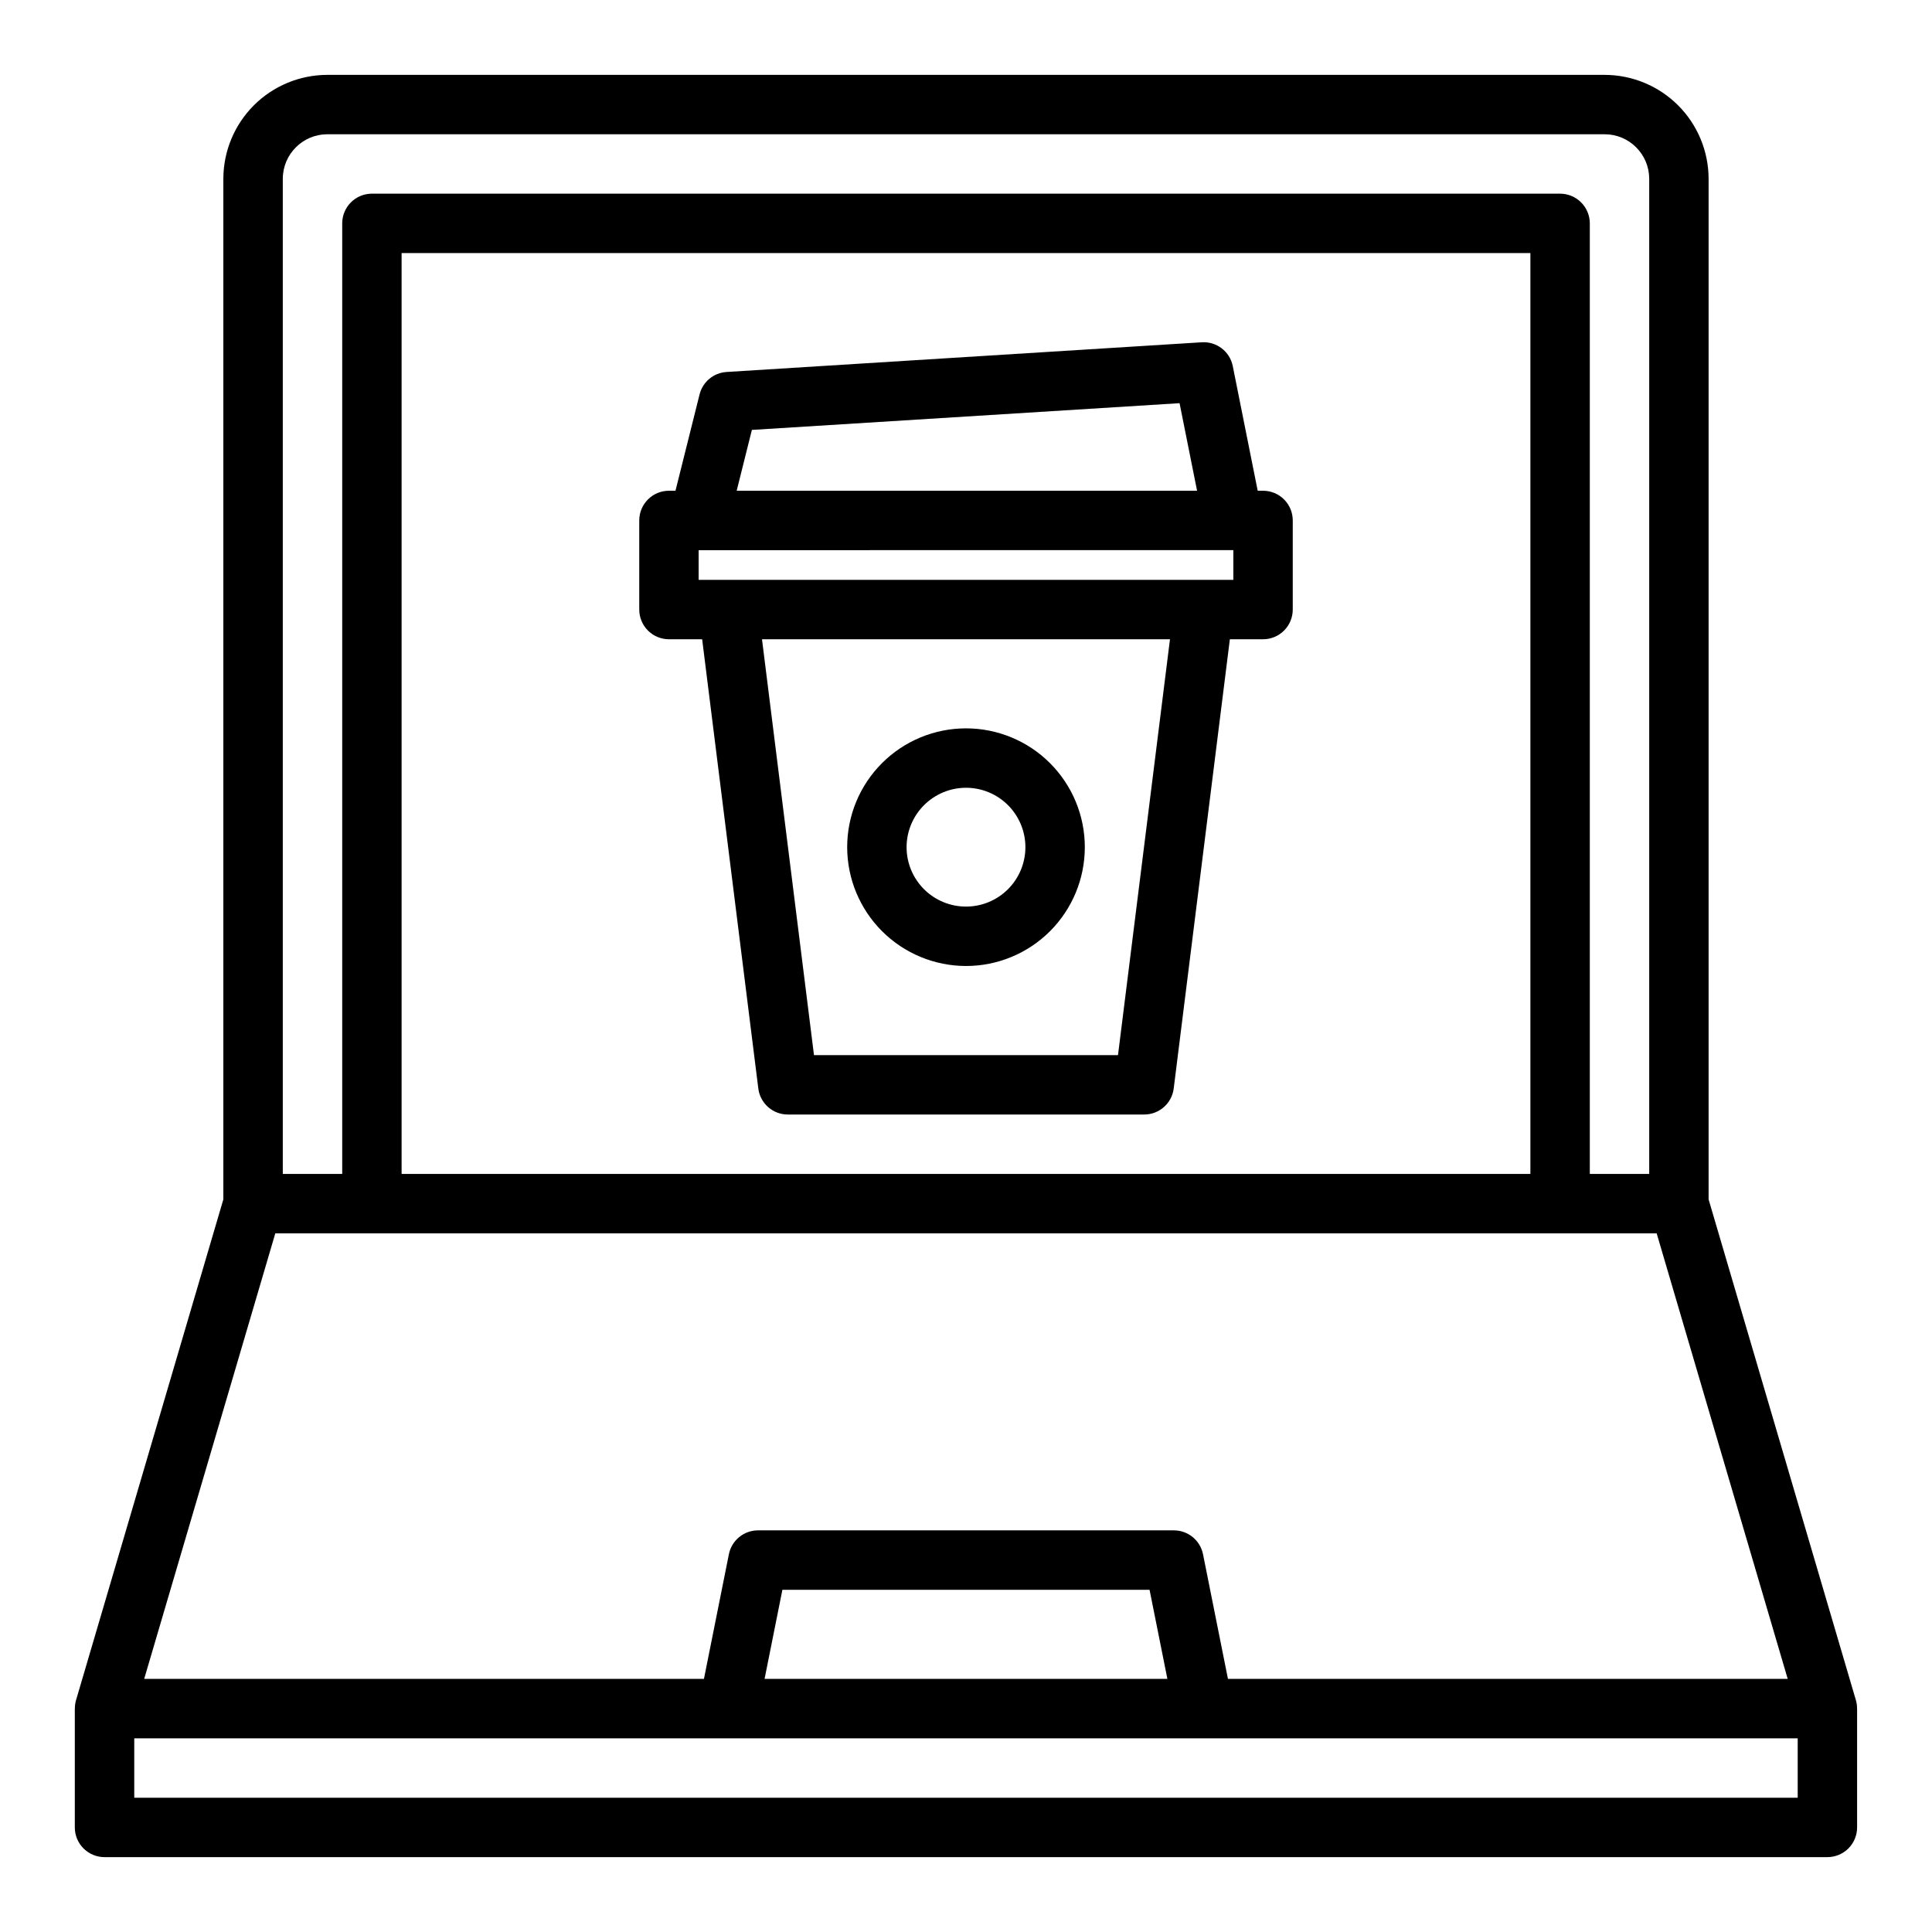
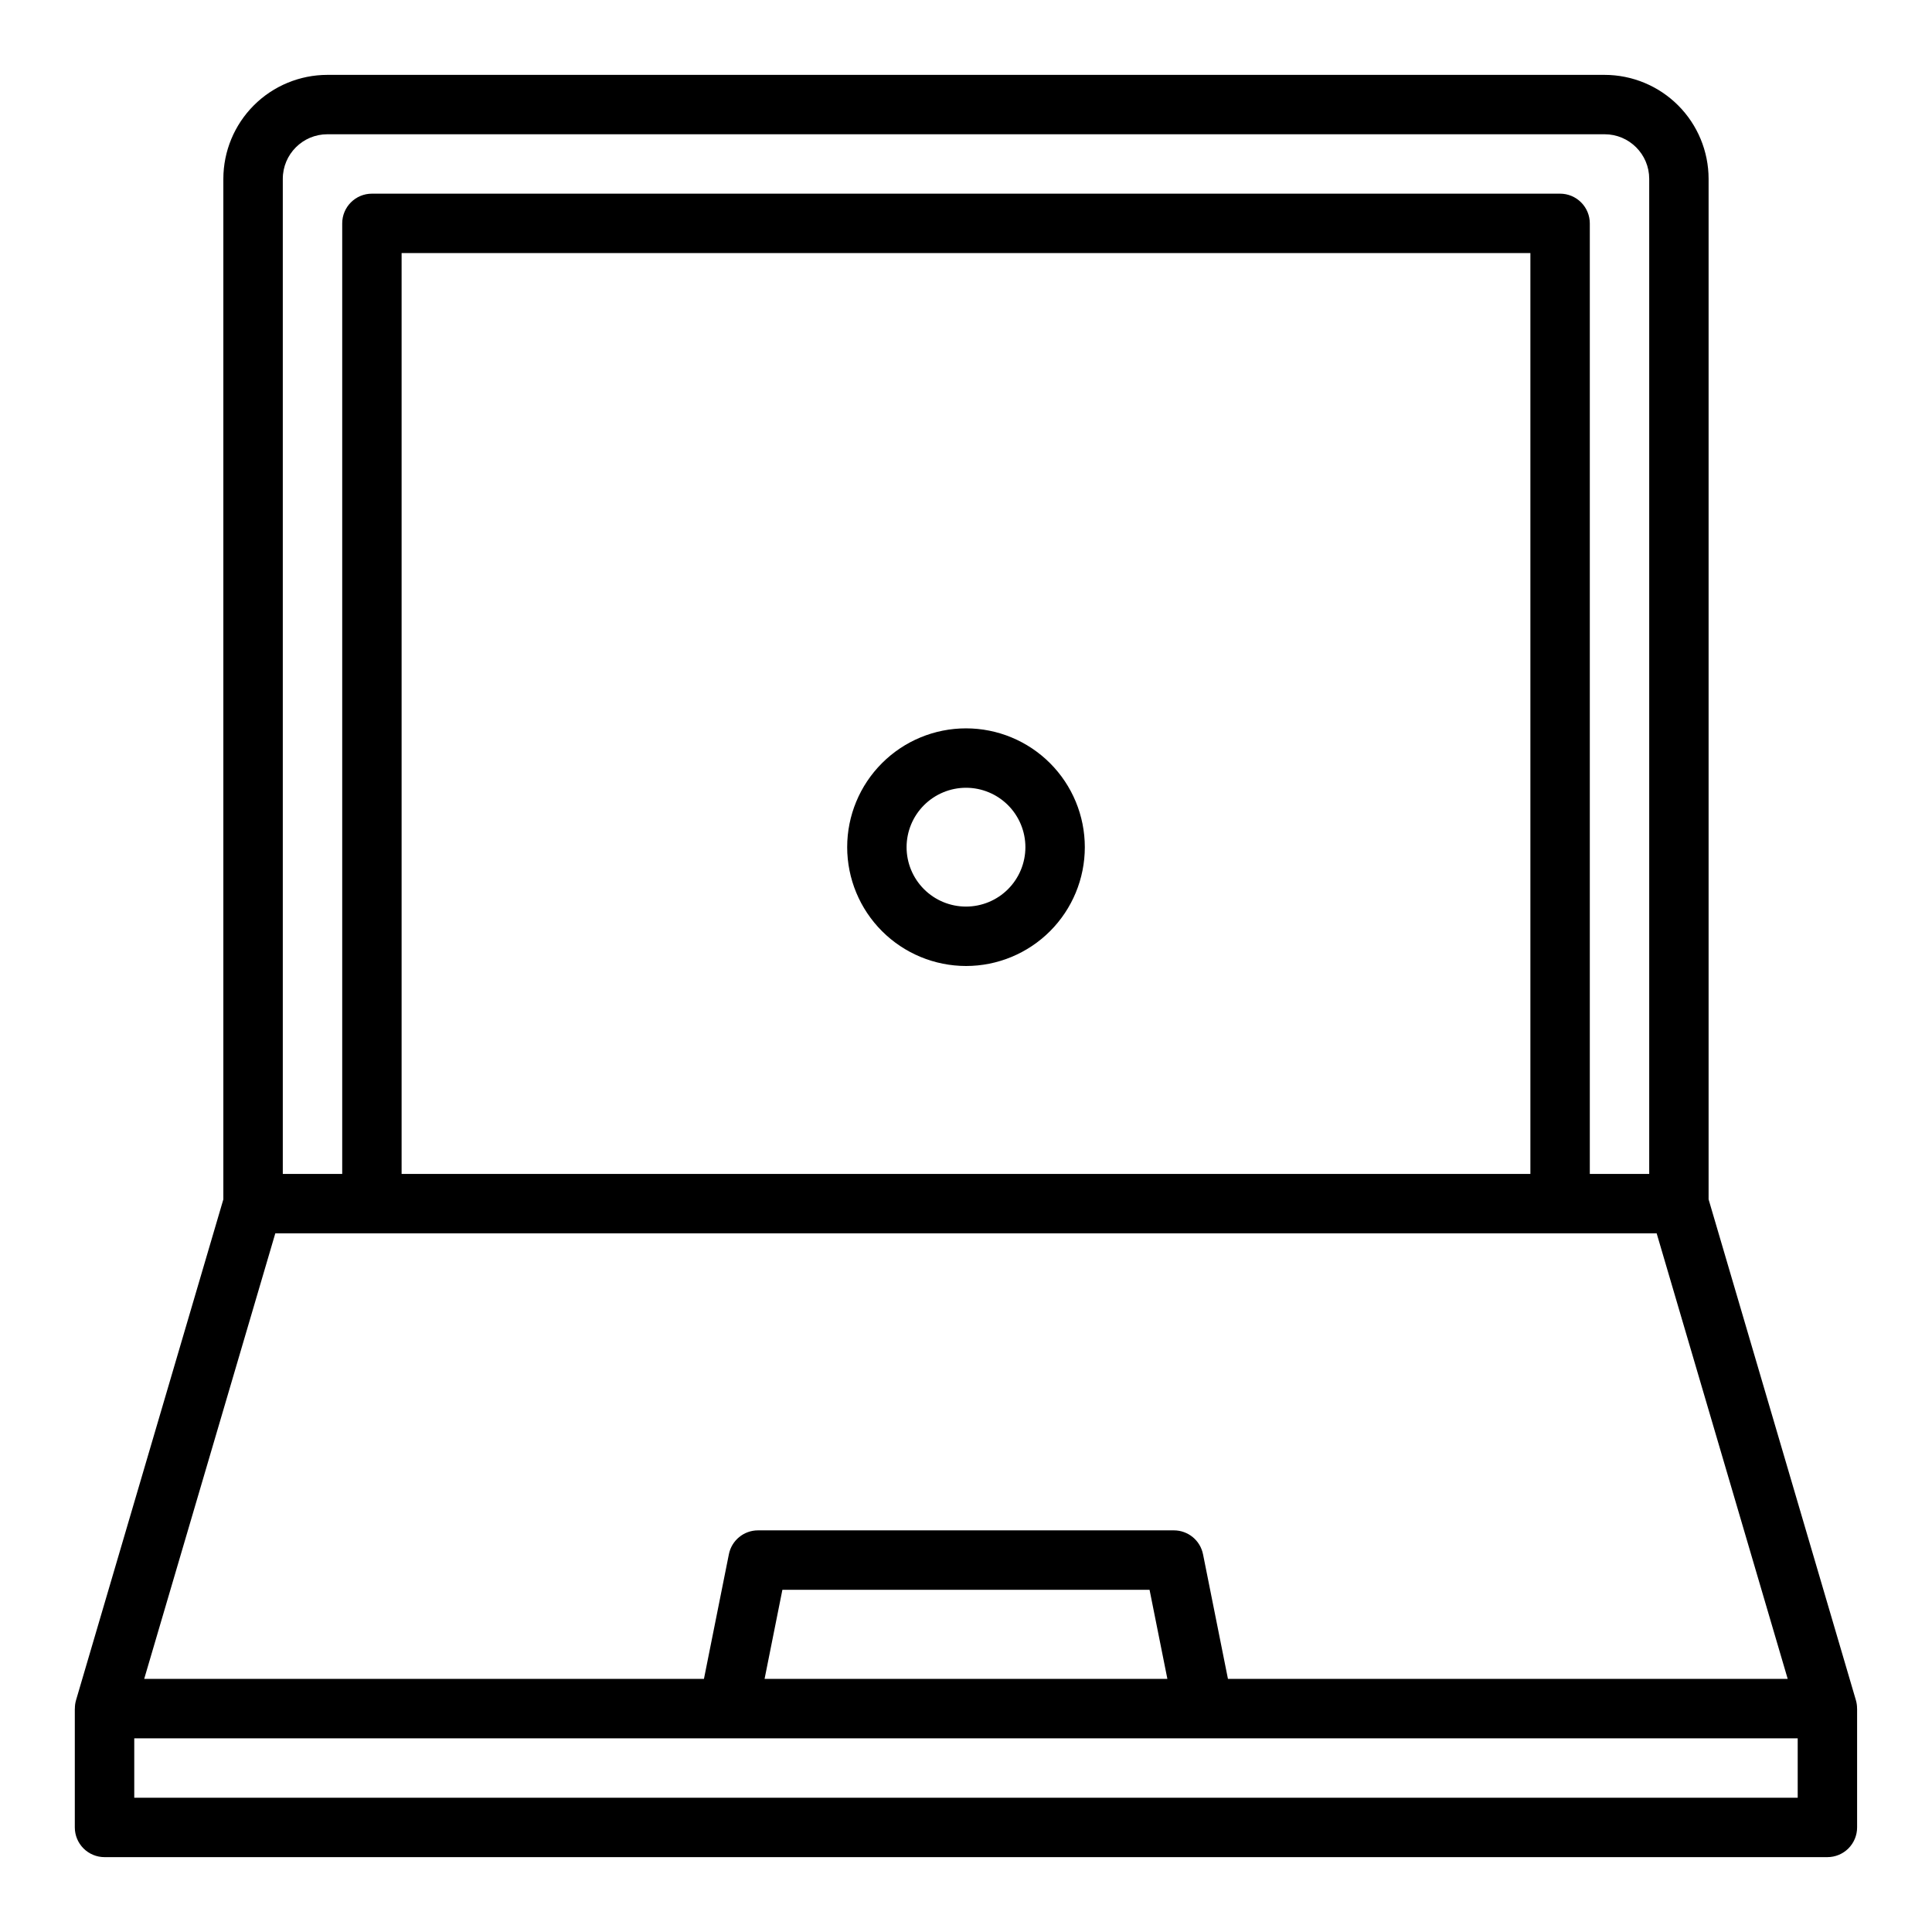
<svg xmlns="http://www.w3.org/2000/svg" fill="#000000" width="800px" height="800px" version="1.1" viewBox="144 144 512 512">
  <g>
-     <path d="m321.28 313.41h8.797l14.883 119.05c0.492 3.941 3.84 6.898 7.809 6.898h94.465c3.969 0 7.32-2.957 7.812-6.898l14.879-119.05h8.797c2.086 0 4.09-0.828 5.566-2.305 1.477-1.477 2.305-3.481 2.305-5.566v-23.617c0-2.086-0.828-4.09-2.305-5.566-1.477-1.477-3.481-2.305-5.566-2.305h-1.418l-6.606-33.031c-0.773-3.863-4.281-6.559-8.211-6.312l-125.95 7.871c-3.422 0.215-6.312 2.621-7.144 5.945l-6.383 25.527h-1.727c-4.348 0-7.871 3.523-7.871 7.871v23.617c0 2.086 0.828 4.09 2.305 5.566 1.477 1.477 3.481 2.305 5.566 2.305zm119 110.21h-80.566l-13.777-110.21h108.12zm30.566-125.95h-141.7v-7.871l141.7-0.004zm-127.59-39.738 113.34-7.086 4.641 23.207h-122.01z" />
    <path d="m636.14 596.8c0.008-0.754-0.098-1.5-0.305-2.223l-39.039-132.73v-270.45c-0.008-7.305-2.914-14.309-8.078-19.477-5.168-5.164-12.172-8.07-19.477-8.078h-338.5c-7.305 0.008-14.309 2.914-19.473 8.078-5.168 5.168-8.07 12.172-8.078 19.477v270.45l-39.043 132.73c-0.207 0.723-0.309 1.469-0.305 2.223h-0.016v31.488c0 2.086 0.832 4.09 2.309 5.566 1.477 1.473 3.477 2.305 5.566 2.305h456.58c2.086 0 4.09-0.832 5.566-2.305 1.473-1.477 2.305-3.481 2.305-5.566v-31.488zm-405.39-417.22h338.5c6.519 0.004 11.805 5.289 11.809 11.809v263.71h-15.742v-251.9c0-2.09-0.832-4.09-2.309-5.566-1.477-1.477-3.477-2.309-5.566-2.309h-314.88c-4.348 0-7.871 3.527-7.871 7.875v251.9h-15.746v-263.71c0.008-6.519 5.289-11.805 11.809-11.809zm318.82 275.52h-299.14v-244.03h299.14zm-332.61 15.746h366.07l34.73 118.08-148.34-0.004-6.606-33.031h-0.004c-0.734-3.68-3.965-6.328-7.719-6.328h-110.21c-3.754 0-6.984 2.648-7.719 6.328l-6.609 33.031h-148.34zm236.41 118.08h-106.75l4.723-23.617h97.301zm-273.79 31.488v-15.742h440.83v15.742z" />
-     <path d="m400 400c8.352 0 16.359-3.32 22.266-9.223 5.902-5.906 9.223-13.914 9.223-22.266 0-8.352-3.32-16.363-9.223-22.266-5.906-5.906-13.914-9.223-22.266-9.223s-16.363 3.316-22.266 9.223c-5.906 5.902-9.223 13.914-9.223 22.266 0.008 8.348 3.328 16.352 9.23 22.254 5.906 5.902 13.906 9.223 22.258 9.234zm0-47.23v-0.004c4.176 0 8.18 1.66 11.133 4.613 2.949 2.953 4.609 6.957 4.609 11.133s-1.66 8.18-4.609 11.133c-2.953 2.953-6.957 4.609-11.133 4.609s-8.18-1.656-11.133-4.609c-2.953-2.953-4.613-6.957-4.613-11.133 0.004-4.176 1.664-8.176 4.617-11.129 2.953-2.949 6.953-4.613 11.129-4.617z" />
+     <path d="m400 400c8.352 0 16.359-3.32 22.266-9.223 5.902-5.906 9.223-13.914 9.223-22.266 0-8.352-3.32-16.363-9.223-22.266-5.906-5.906-13.914-9.223-22.266-9.223s-16.363 3.316-22.266 9.223c-5.906 5.902-9.223 13.914-9.223 22.266 0.008 8.348 3.328 16.352 9.23 22.254 5.906 5.902 13.906 9.223 22.258 9.234m0-47.23v-0.004c4.176 0 8.18 1.66 11.133 4.613 2.949 2.953 4.609 6.957 4.609 11.133s-1.66 8.18-4.609 11.133c-2.953 2.953-6.957 4.609-11.133 4.609s-8.18-1.656-11.133-4.609c-2.953-2.953-4.613-6.957-4.613-11.133 0.004-4.176 1.664-8.176 4.617-11.129 2.953-2.949 6.953-4.613 11.129-4.617z" />
  </g>
</svg>